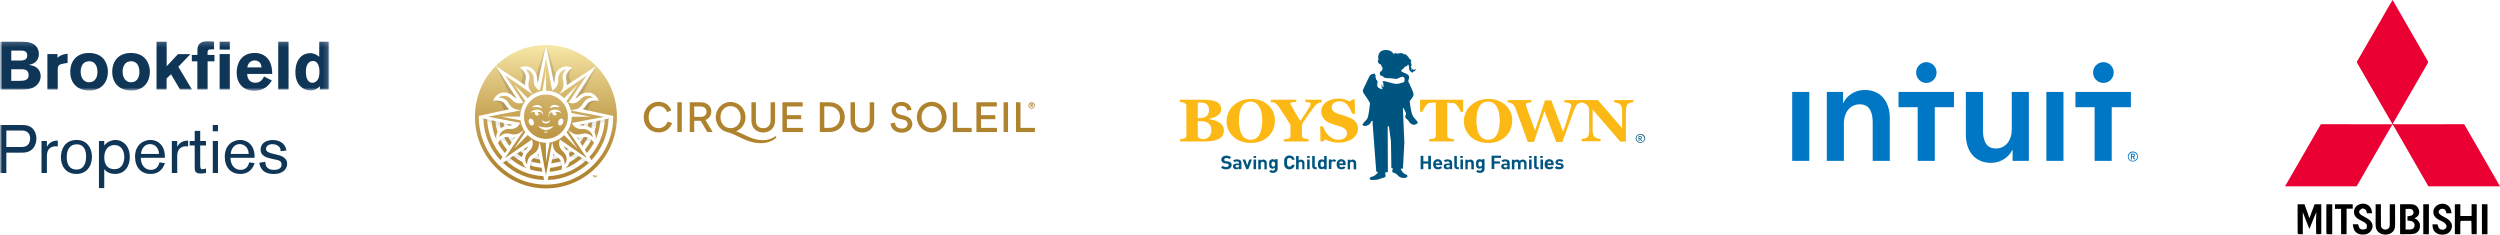
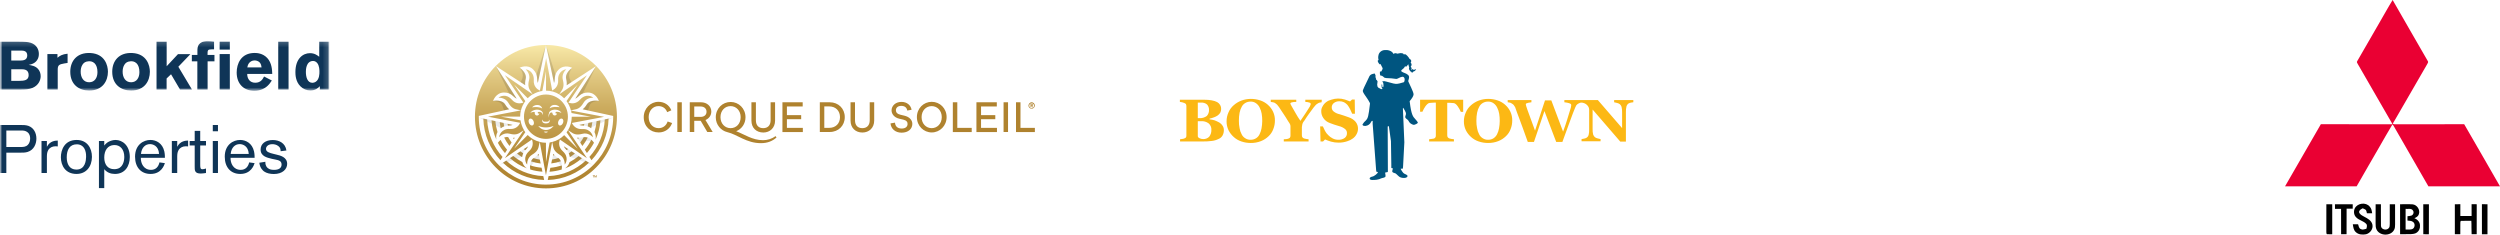
<svg xmlns="http://www.w3.org/2000/svg" width="500" height="47" viewBox="0 0 500 47" fill="none">
  <mask id="mask0_295_3445" style="mask-type:luminance" maskUnits="userSpaceOnUse" x="0" y="7" width="66" height="31">
    <path d="M65.993 7.999H0V37.996H65.993V7.999Z" fill="white" />
  </mask>
  <g mask="url(#mask0_295_3445)">
    <mask id="mask1_295_3445" style="mask-type:alpha" maskUnits="userSpaceOnUse" x="0" y="8" width="66" height="11">
      <path d="M0 8.188H65.847V18.163H0V8.188Z" fill="white" />
    </mask>
    <g mask="url(#mask1_295_3445)">
      <path fill-rule="evenodd" clip-rule="evenodd" d="M0 8.324H3.665C4.658 8.324 5.558 8.365 6.135 8.555C7.303 8.934 7.773 9.872 7.773 10.78C7.773 11.296 7.638 11.609 7.598 11.704C7.168 12.681 6.256 12.87 5.745 12.979C6.323 13.074 7.087 13.196 7.612 13.794C7.946 14.16 8.135 14.689 8.135 15.232C8.135 15.979 7.746 17.023 6.564 17.552C5.853 17.864 5.088 17.905 4 17.905H0V8.324ZM2.255 10.116V12.111H4.041C4.577 12.097 5.45 12.07 5.45 11.079C5.45 10.156 4.658 10.116 4.202 10.116H2.255ZM2.255 13.848V16.168H3.906C4.698 16.155 5.732 16.128 5.732 15.028C5.732 13.876 4.792 13.861 4.309 13.848H2.255ZM11.491 11.554C11.948 11.16 12.445 10.848 13.518 10.74V12.585L12.834 12.694C11.841 12.87 11.545 13.02 11.545 13.915V17.905H9.478V10.808H11.491V11.554ZM21.587 14.349C21.587 16.141 20.566 18.109 17.828 18.109C15.854 18.109 14.055 16.969 14.055 14.349C14.055 12.178 15.412 10.455 18.096 10.604C20.956 10.767 21.587 13.061 21.587 14.349ZM16.485 12.952C16.23 13.359 16.136 13.848 16.136 14.336C16.136 15.462 16.674 16.453 17.828 16.453C18.942 16.453 19.492 15.544 19.492 14.431C19.492 13.644 19.304 13.034 18.915 12.653C18.485 12.246 18.003 12.232 17.707 12.26C17.116 12.301 16.767 12.504 16.485 12.952ZM29.976 14.349C29.976 16.141 28.956 18.109 26.218 18.109C24.245 18.109 22.446 16.969 22.446 14.349C22.446 12.178 23.802 10.455 26.487 10.604C29.345 10.767 29.976 13.061 29.976 14.349ZM24.876 12.952C24.621 13.359 24.527 13.848 24.527 14.336C24.527 15.462 25.064 16.453 26.218 16.453C27.332 16.453 27.883 15.544 27.883 14.431C27.883 13.644 27.695 13.034 27.305 12.653C26.876 12.246 26.393 12.232 26.098 12.26C25.506 12.301 25.158 12.504 24.876 12.952ZM31.306 8.324H33.333V13.25L35.601 10.821H38.085L35.668 13.346L38.394 17.905H36.004L34.206 14.852L33.321 15.694V17.905H31.306V8.324ZM39.482 10.116C39.482 9.763 39.509 9.287 39.777 8.907C40.032 8.555 40.609 8.188 41.576 8.188C41.992 8.188 42.408 8.256 42.811 8.31V9.872H42.314C41.535 9.872 41.496 10.034 41.509 10.985H42.892V12.26H41.522V17.905H39.469V12.26H38.368V10.985H39.482V10.116ZM43.926 9.925H45.966V8.31H43.926V9.925ZM43.926 17.905H45.966V10.808H43.926V17.905ZM54.369 16.1C54.128 16.467 53.886 16.82 53.524 17.159C52.92 17.729 52.006 18.163 50.88 18.163C48.798 18.163 47.335 16.82 47.335 14.499C47.335 12.789 48.167 10.591 50.933 10.591C51.349 10.591 52.557 10.632 53.457 11.609C54.369 12.599 54.423 13.983 54.45 14.784H49.443C49.429 15.666 49.926 16.548 51.041 16.548C52.167 16.548 52.557 15.802 52.812 15.3L54.369 16.1ZM52.316 13.481C52.275 13.183 52.221 12.789 51.926 12.476C51.671 12.219 51.282 12.084 50.919 12.084C50.422 12.084 50.074 12.328 49.873 12.545C49.59 12.856 49.523 13.183 49.456 13.481H52.316ZM55.645 17.905H57.712V8.324H55.645V17.905ZM65.847 8.324V17.905H63.968V17.24C63.646 17.566 63.109 18.096 62.075 18.096C61.377 18.096 60.653 17.824 60.102 17.281C59.082 16.291 59.082 14.865 59.082 14.404C59.082 11.73 60.585 10.632 61.994 10.632C62.92 10.632 63.471 11.065 63.847 11.351V8.324H65.847ZM63.887 14.363C63.887 14.037 63.887 13.155 63.445 12.612C63.35 12.491 63.055 12.192 62.639 12.192C61.176 12.192 61.176 14.051 61.176 14.363C61.176 15.354 61.444 16.562 62.491 16.562C62.719 16.562 62.962 16.48 63.163 16.345C63.887 15.843 63.887 14.756 63.887 14.363Z" fill="#0F3557" />
    </g>
    <path fill-rule="evenodd" clip-rule="evenodd" d="M1.268 30.533V34.598H0.045V25H4.146C4.616 25 5.154 25 5.652 25.163C6.767 25.557 7.279 26.604 7.279 27.718C7.279 28.765 6.795 29.989 5.531 30.383C5.06 30.533 4.59 30.533 4.011 30.533H1.268ZM1.268 29.404H3.917C4.643 29.404 5.141 29.404 5.571 28.969C5.894 28.644 6.028 28.167 6.028 27.692C6.028 27.366 5.975 26.849 5.531 26.468C5.114 26.114 4.643 26.101 4.199 26.101H1.268V29.404ZM9.378 28.195V29.363C9.983 28.154 11.126 28.126 11.556 28.113V29.282C11.422 29.269 11.288 29.255 11.113 29.255C10.495 29.255 9.957 29.5 9.648 30.017C9.365 30.492 9.378 31.049 9.378 31.634V34.598H8.302V28.195H9.378ZM15.296 34.788C13.103 34.788 12.176 33.129 12.176 31.444C12.176 30.017 12.875 27.991 15.336 27.991C17.434 27.991 18.401 29.635 18.388 31.389C18.375 33.333 17.232 34.788 15.296 34.788ZM17.151 30.492C16.91 29.228 16.088 28.861 15.363 28.861C13.924 28.861 13.346 29.989 13.346 31.457C13.346 32.803 13.897 33.917 15.282 33.917C17.071 33.917 17.205 32.042 17.219 31.389C17.232 30.981 17.192 30.683 17.151 30.492ZM19.788 28.195H20.851V29.105C21.066 28.861 21.187 28.698 21.442 28.521C21.846 28.235 22.491 27.991 23.11 27.991C24.481 27.991 25.96 29.091 25.96 31.403C25.96 33.225 24.992 34.788 22.988 34.788C22.141 34.788 21.388 34.502 20.851 33.836V37.628H19.788V28.195ZM20.851 31.498C20.851 32.885 21.536 33.836 22.827 33.836C23.203 33.836 23.607 33.768 23.944 33.551C24.293 33.319 24.858 32.681 24.858 31.389C24.858 29.867 24.024 28.956 22.801 29.01C21.576 29.05 20.851 30.043 20.851 31.498ZM32.981 32.627C32.833 33.061 32.269 34.788 30.117 34.788C28.234 34.788 27.011 33.497 27.011 31.335C27.011 28.915 28.732 27.991 30.076 27.991C31.247 27.991 32.483 28.644 32.86 30.261C32.981 30.805 32.981 31.294 32.981 31.566H28.167C28.141 32.64 28.705 33.972 30.212 33.972C31.166 33.972 31.703 33.333 31.892 32.477L32.981 32.627ZM31.812 30.791C31.717 29.105 30.521 28.82 29.996 28.82C29.081 28.82 28.315 29.5 28.194 30.791H31.812ZM35.443 28.195V29.363C36.048 28.154 37.191 28.126 37.622 28.113V29.282C37.487 29.269 37.353 29.255 37.178 29.255C36.559 29.255 36.022 29.5 35.713 30.017C35.429 30.492 35.443 31.049 35.443 31.634V34.598H34.367V28.195H35.443ZM40.043 28.195H41.199V29.091H40.043V32.762C40.043 33.524 40.043 33.85 40.5 33.85C40.702 33.85 40.984 33.768 41.199 33.7V34.598C41.01 34.624 40.567 34.706 40.164 34.706C38.927 34.706 38.927 34.095 38.94 33.252V29.091H37.932V28.195H38.94V26.169H40.043V28.195ZM42.558 26.25H43.594V24.999H42.558V26.25ZM42.558 34.598H43.594V28.195H42.558V34.598ZM50.923 32.627C50.775 33.061 50.21 34.788 48.059 34.788C46.176 34.788 44.952 33.497 44.952 31.335C44.952 28.915 46.673 27.991 48.018 27.991C49.188 27.991 50.425 28.644 50.801 30.261C50.923 30.805 50.923 31.294 50.923 31.566H46.109C46.082 32.64 46.647 33.972 48.153 33.972C49.108 33.972 49.645 33.333 49.833 32.477L50.923 32.627ZM49.753 30.791C49.658 29.105 48.462 28.82 47.938 28.82C47.023 28.82 46.257 29.5 46.135 30.791H49.753ZM54.394 31.769C53.372 31.526 52.121 31.24 52.121 29.908C52.121 28.738 53.102 28.004 54.568 28.004C55.778 28.004 57.07 28.589 57.285 30.098L56.128 30.248C56.115 29.853 56.087 29.541 55.671 29.214C55.254 28.888 54.77 28.834 54.447 28.834C53.614 28.834 53.196 29.337 53.196 29.771C53.196 30.383 53.882 30.574 54.716 30.778L55.321 30.927C56.075 31.103 57.432 31.43 57.432 32.776C57.432 33.823 56.518 34.802 54.77 34.802C54.057 34.802 53.317 34.652 52.806 34.285C52.605 34.136 51.987 33.618 51.865 32.545L53.076 32.354C53.062 32.64 53.062 33.184 53.547 33.605C53.922 33.931 54.394 33.972 54.824 33.972C55.764 33.972 56.316 33.605 56.316 32.912C56.316 32.178 55.764 32.042 54.998 31.892L54.394 31.769Z" fill="#0F3557" />
  </g>
  <path d="M106.049 33.895C106.83 34.138 107.649 34.289 108.483 34.335L108.317 33.546C107.521 33.47 106.748 33.319 106.012 33.061C105.989 33.349 106.004 33.637 106.049 33.895ZM110.067 33.561L109.902 34.35C110.736 34.289 111.561 34.138 112.334 33.91C112.379 33.652 112.394 33.364 112.364 33.099C111.636 33.319 110.863 33.485 110.067 33.561ZM100.591 32.553C102.76 34.623 105.644 35.904 108.828 35.995L108.663 35.222C105.809 35.101 103.203 33.94 101.236 32.113L100.591 32.553ZM109.714 35.222L109.549 35.995C112.732 35.904 115.616 34.608 117.787 32.553L117.141 32.128C115.166 33.956 112.567 35.101 109.714 35.222ZM106.2 32.264C106.815 32.477 107.454 32.628 108.13 32.704L107.964 31.916C107.529 31.855 107.131 31.764 106.725 31.628C106.485 31.764 106.32 31.991 106.2 32.264ZM110.413 31.9L110.248 32.689C110.923 32.613 111.561 32.462 112.177 32.249C112.057 31.976 111.891 31.764 111.666 31.612C111.269 31.749 110.848 31.84 110.413 31.9ZM101.995 31.628C102.978 32.499 104.119 33.197 105.373 33.667C105.013 33.41 104.622 33.015 104.465 32.416C103.819 32.067 103.211 31.658 102.655 31.195L101.995 31.628ZM113.912 32.431C113.746 33.038 113.341 33.425 113.003 33.682C114.257 33.212 115.399 32.507 116.382 31.642L115.721 31.218C115.166 31.673 114.557 32.082 113.912 32.431ZM107.484 31.036C107.589 31.066 107.694 31.081 107.799 31.097L107.724 30.763C107.649 30.846 107.574 30.937 107.484 31.036ZM110.593 31.097C110.698 31.081 110.803 31.051 110.893 31.036C110.788 30.945 110.713 30.839 110.653 30.763L110.593 31.097ZM103.406 30.71C103.721 30.968 104.067 31.21 104.42 31.423C104.465 31.119 104.54 30.877 104.645 30.664C104.45 30.543 104.254 30.407 104.074 30.27L103.406 30.71ZM113.746 30.664C113.851 30.877 113.927 31.119 113.972 31.423C114.332 31.21 114.663 30.968 114.985 30.71L114.31 30.27C114.122 30.422 113.942 30.543 113.746 30.664ZM104.75 29.83C104.855 29.906 104.96 29.967 105.066 30.043C105.291 29.785 105.501 29.557 105.621 29.269L104.75 29.83ZM113.311 30.027C113.416 29.967 113.521 29.891 113.626 29.815L112.762 29.254C112.883 29.542 113.093 29.77 113.311 30.027ZM109.925 28.503L109.189 32.416V28.549C108.753 28.549 108.355 28.488 107.949 28.397L109.189 35.055L110.428 28.397C110.263 28.442 110.082 28.473 109.925 28.503ZM99.577 28.564C99.967 29.307 100.44 29.982 100.996 30.619L101.417 29.951C100.906 29.345 100.478 28.685 100.117 27.972C99.922 28.139 99.727 28.351 99.577 28.564ZM116.961 29.936L117.381 30.604C117.922 29.982 118.395 29.292 118.801 28.549C118.65 28.336 118.47 28.124 118.26 27.942C117.907 28.67 117.471 29.33 116.961 29.936ZM102.595 27.57C102.655 27.661 102.715 27.752 102.775 27.828L102.955 27.54C102.85 27.555 102.73 27.57 102.595 27.57ZM115.601 27.821C115.661 27.73 115.721 27.639 115.782 27.563C115.646 27.563 115.526 27.548 115.421 27.532L115.601 27.821ZM100.831 27.51C101.131 28.116 101.492 28.67 101.89 29.186L102.324 28.503C102.07 28.154 101.83 27.79 101.634 27.419C101.544 27.404 101.469 27.388 101.379 27.388C101.206 27.404 101.011 27.449 100.831 27.51ZM116.735 27.434C116.525 27.813 116.3 28.192 116.044 28.518L116.48 29.201C116.886 28.685 117.246 28.116 117.539 27.525C117.359 27.449 117.163 27.419 116.983 27.419C116.901 27.404 116.825 27.419 116.735 27.434ZM113.311 26.463L115.541 29.754L112.838 27.024C112.177 27.692 111.358 28.169 110.428 28.397L110.488 28.64C110.518 28.761 110.533 28.882 110.563 28.988C110.683 29.656 110.803 30.27 111.951 30.953C112.905 31.514 112.965 32.613 112.935 32.916C113.085 32.75 113.296 32.386 113.326 31.908C113.356 31.483 113.236 30.854 112.56 30.247C111.651 29.436 111.779 28.48 111.944 27.98L111.974 27.904L117.389 31.635L113.604 26.031C113.506 26.175 113.416 26.327 113.311 26.463ZM100.981 31.628L106.395 27.896L106.425 27.972C106.59 28.473 106.725 29.421 105.809 30.24C105.133 30.846 105.013 31.476 105.043 31.9C105.073 32.386 105.283 32.757 105.434 32.909C105.404 32.606 105.479 31.506 106.417 30.945C107.566 30.262 107.687 29.648 107.807 28.981C107.822 28.875 107.852 28.753 107.882 28.632L107.942 28.374C107.018 28.147 106.192 27.661 105.531 27.002L102.828 29.732L105.058 26.441C104.953 26.304 104.863 26.152 104.773 26.001L100.981 31.628ZM101.582 25.136C101.927 25.106 102.242 25.106 102.52 24.985L101.507 24.757C101.537 24.893 101.552 25.015 101.582 25.136ZM115.857 24.985C116.142 25.106 116.457 25.106 116.795 25.136C116.825 25.015 116.855 24.893 116.87 24.772L115.857 24.985ZM117.667 24.59C117.637 24.818 117.591 25.045 117.546 25.273C117.772 25.348 117.997 25.47 118.237 25.652C118.342 25.242 118.418 24.84 118.463 24.431L117.667 24.59ZM100.147 25.652C100.388 25.47 100.613 25.348 100.838 25.273C100.793 25.045 100.748 24.818 100.718 24.59L99.937 24.423C99.982 24.833 100.057 25.257 100.147 25.652ZM99.276 27.927C99.201 27.502 99.201 26.933 99.502 26.402C99.291 25.705 99.141 24.985 99.081 24.226L98.3 24.059C98.398 25.439 98.721 26.736 99.276 27.927ZM119.311 24.234C119.251 24.992 119.101 25.712 118.891 26.41C119.191 26.956 119.191 27.51 119.116 27.934C119.657 26.744 119.995 25.447 120.085 24.067L119.311 24.234ZM100.087 32.037L100.508 31.385C98.698 29.375 97.549 26.767 97.429 23.885L96.663 23.718C96.753 26.933 98.037 29.845 100.087 32.037ZM120.955 23.885C120.835 26.767 119.687 29.398 117.877 31.385L118.297 32.037C120.348 29.845 121.631 26.933 121.721 23.718L120.955 23.885ZM114.302 22.603L118.177 23.347H114.347C114.347 24.325 114.077 25.25 113.611 26.031L113.821 26.167C113.927 26.228 114.017 26.304 114.122 26.365C114.678 26.744 115.181 27.108 116.487 26.759C117.546 26.471 118.373 27.214 118.568 27.441C118.568 27.214 118.448 26.805 118.132 26.448C117.847 26.13 117.329 25.75 116.427 25.811C115.218 25.887 114.647 25.113 114.407 24.666L114.377 24.59L120.82 23.369L114.227 22.118C114.242 22.255 114.272 22.437 114.302 22.603ZM97.587 23.339L104.029 24.56L103.999 24.636C103.774 25.106 103.196 25.872 101.98 25.796C101.086 25.735 100.561 26.114 100.275 26.433C99.96 26.797 99.84 27.221 99.84 27.426C100.035 27.184 100.853 26.463 101.92 26.744C103.203 27.093 103.729 26.729 104.285 26.349C104.375 26.289 104.48 26.213 104.585 26.152L104.795 26.016C104.45 25.424 104.209 24.78 104.104 24.067L100.2 23.324H104.029C104.029 22.884 104.089 22.482 104.179 22.073L97.587 23.339ZM108.888 26.448C108.813 26.402 108.768 26.357 108.768 26.357C108.768 26.357 108.828 26.342 108.903 26.327C108.978 26.311 109.083 26.311 109.189 26.311C109.279 26.311 109.384 26.327 109.459 26.327C109.534 26.342 109.594 26.357 109.594 26.357C109.594 26.357 109.549 26.402 109.474 26.448C109.399 26.494 109.309 26.524 109.174 26.524C109.053 26.524 108.963 26.494 108.888 26.448ZM110.593 25.227L110.728 25.182L110.638 25.288C110.278 25.743 109.759 26.001 109.189 26.001C108.618 26.001 108.1 25.743 107.739 25.288L107.649 25.182L107.784 25.227C108.235 25.394 108.708 25.485 109.189 25.485C109.669 25.485 110.142 25.394 110.593 25.227ZM109.789 24.097C109.789 24.006 109.774 23.915 109.774 23.915C109.774 23.915 109.91 23.991 109.925 24.188C109.955 24.401 109.759 24.689 109.189 24.689C108.618 24.689 108.438 24.401 108.453 24.188C108.468 23.991 108.603 23.915 108.603 23.915C108.603 23.915 108.588 24.006 108.588 24.097C108.588 24.279 108.738 24.34 109.189 24.34C109.639 24.34 109.789 24.279 109.789 24.097ZM105.794 24.59C105.644 24.211 105.719 23.832 105.974 23.733C106.23 23.635 106.545 23.839 106.71 24.219C106.86 24.598 106.785 24.977 106.53 25.076C106.485 25.091 106.44 25.106 106.395 25.106C106.17 25.106 105.914 24.893 105.794 24.59ZM111.861 25.076C111.606 24.969 111.531 24.59 111.681 24.219C111.831 23.839 112.162 23.627 112.417 23.733C112.672 23.839 112.747 24.219 112.597 24.59C112.477 24.893 112.222 25.106 111.996 25.106C111.936 25.106 111.891 25.091 111.861 25.076ZM107.228 21.936C107.949 21.875 108.558 22.224 108.603 22.74C108.618 22.831 108.603 22.937 108.573 23.028C108.573 23.028 108.573 22.937 108.543 22.861C108.528 22.831 108.528 22.816 108.513 22.785C108.438 22.603 108.272 22.452 108.047 22.391C107.717 22.315 107.596 22.437 107.596 22.437C107.566 22.467 107.536 22.512 107.536 22.558C107.536 22.649 107.612 22.725 107.702 22.725C107.777 22.725 107.837 22.679 107.852 22.619C107.852 22.649 107.852 22.664 107.852 22.664C107.852 22.907 107.657 23.104 107.401 23.104C107.161 23.104 106.951 22.907 106.951 22.649C106.951 22.588 106.966 22.543 106.966 22.512C106.981 22.391 106.8 22.361 106.62 22.391C106.545 22.406 106.44 22.421 106.26 22.482C106.155 22.512 106.049 22.588 106.049 22.588C106.245 22.255 106.695 21.982 107.228 21.936ZM109.774 22.854C109.774 22.808 109.774 22.778 109.774 22.717C109.789 22.232 110.435 21.875 111.149 21.928C111.689 21.974 112.132 22.247 112.297 22.596C112.297 22.596 112.237 22.565 112.132 22.52C111.906 22.414 111.696 22.368 111.456 22.353C111.216 22.338 111.141 22.429 111.141 22.429C111.111 22.459 111.081 22.505 111.081 22.55C111.081 22.641 111.156 22.717 111.246 22.717C111.321 22.717 111.381 22.672 111.396 22.611C111.396 22.626 111.396 22.626 111.396 22.641C111.396 22.884 111.201 23.096 110.946 23.096C110.721 23.096 110.525 22.914 110.495 22.687C110.495 22.687 110.495 22.656 110.48 22.626C110.465 22.505 110.375 22.474 110.24 22.49C110.135 22.505 110.045 22.55 109.94 22.702C109.819 22.884 109.714 23.529 109.714 23.529V22.846H109.774V22.854ZM109.955 21.587C109.955 21.587 110.135 21.011 110.848 20.98C111.568 20.95 111.861 21.36 111.861 21.375L111.921 21.451L111.831 21.436C111.831 21.436 111.426 21.36 110.908 21.39C110.263 21.436 110.015 21.617 110.015 21.617L109.925 21.678L109.955 21.587ZM106.5 21.39C106.515 21.375 106.8 20.996 107.454 20.996C107.469 20.996 107.499 20.996 107.514 20.996C108.235 21.026 108.408 21.587 108.408 21.602L108.438 21.709L108.348 21.648C108.348 21.648 108.092 21.481 107.454 21.42C106.943 21.375 106.53 21.466 106.53 21.466L106.44 21.481L106.5 21.39ZM104.795 23.339C104.795 25.781 106.77 27.775 109.189 27.775C111.606 27.775 113.581 25.781 113.581 23.339C113.581 20.897 111.606 18.903 109.189 18.903C106.77 18.903 104.795 20.897 104.795 23.339ZM104.675 20.518L104.6 20.548C104.104 20.715 103.166 20.852 102.354 19.926C101.755 19.244 101.131 19.123 100.711 19.153C100.23 19.183 99.862 19.396 99.712 19.547C100.012 19.517 101.101 19.593 101.657 20.541C102.332 21.701 102.94 21.822 103.601 21.944C103.721 21.959 103.826 21.989 103.947 22.019L104.187 22.08C104.352 21.398 104.668 20.768 105.066 20.222L102.835 16.916L105.539 19.646C105.839 19.343 106.17 19.085 106.523 18.857L100.974 15.035L104.675 20.518ZM111.846 18.872C112.207 19.1 112.537 19.358 112.83 19.661L115.534 16.931L113.303 20.222C113.709 20.768 114.009 21.398 114.182 22.08L114.422 22.019C114.542 21.989 114.663 21.974 114.768 21.944C115.429 21.822 116.037 21.701 116.713 20.541C117.269 19.578 118.357 19.517 118.658 19.547C118.493 19.396 118.132 19.183 117.659 19.153C117.238 19.123 116.615 19.244 116.014 19.926C115.211 20.844 114.264 20.715 113.769 20.548L113.694 20.518L117.389 15.05L111.846 18.872ZM107.98 18.114L107.904 18.084C107.439 17.856 106.68 17.272 106.755 16.044C106.815 15.142 106.44 14.611 106.125 14.322C105.764 14.004 105.343 13.883 105.141 13.883C105.381 14.08 106.094 14.906 105.817 15.983C105.471 17.28 105.832 17.811 106.207 18.372C106.267 18.463 106.342 18.569 106.402 18.675L106.538 18.887C107.123 18.539 107.762 18.296 108.468 18.19L109.204 14.262V18.129C110.172 18.129 111.089 18.402 111.846 18.872L111.981 18.66C112.041 18.554 112.117 18.463 112.177 18.357C112.552 17.796 112.913 17.288 112.567 15.968C112.282 14.899 113.018 14.065 113.243 13.867C113.018 13.867 112.612 13.989 112.259 14.307C111.944 14.595 111.568 15.119 111.628 16.029C111.704 17.25 110.938 17.826 110.495 18.069L110.435 18.099L109.226 11.608L107.98 18.114ZM109.189 9.014L110.803 16.605C111.104 15.892 110.668 14.975 111.711 13.936C112.89 12.745 114.445 13.572 114.445 13.572C113.709 14.042 113.025 14.96 113.221 15.748C113.371 16.355 113.371 16.772 113.326 17.06L119.214 13.223L115.046 19.744C115.751 19.456 116.089 18.508 117.569 18.508C119.244 18.508 119.769 20.2 119.769 20.2C118.921 20.017 117.794 20.169 117.374 20.867C117.058 21.398 116.758 21.693 116.54 21.86L122.637 23.187C122.637 23.233 122.637 23.294 122.637 23.339C122.637 23.339 122.637 23.339 122.637 23.354C122.637 23.399 122.637 23.445 122.637 23.491C122.637 23.506 122.637 23.506 122.637 23.521C122.592 27.161 121.143 30.452 118.808 32.848C116.375 35.366 112.965 36.92 109.196 36.92C109.136 36.92 109.076 36.92 109.016 36.92C105.426 36.875 102.182 35.411 99.794 33.053C97.331 30.611 95.769 27.214 95.762 23.453C95.762 23.422 95.762 23.377 95.762 23.347C95.762 23.347 95.762 23.347 95.762 23.331C95.762 23.286 95.762 23.225 95.762 23.18L101.845 21.853C101.619 21.686 101.319 21.383 101.011 20.859C100.591 20.162 99.472 20.017 98.615 20.192C98.615 20.192 99.141 18.501 100.816 18.501C102.294 18.501 102.625 19.449 103.338 19.737L99.156 13.2L105.043 17.037C104.998 16.749 104.998 16.34 105.148 15.725C105.343 14.937 104.653 14.019 103.924 13.549C103.924 13.549 105.479 12.722 106.658 13.913C107.702 14.967 107.274 15.877 107.566 16.582L109.189 9.014ZM94.988 23.339C94.988 31.263 101.342 37.679 109.189 37.679C117.036 37.679 123.388 31.263 123.388 23.339C123.388 15.414 117.036 8.999 109.189 8.999C101.342 8.999 94.988 15.414 94.988 23.339Z" fill="url(#paint0_linear_295_3445)" />
  <path opacity="0.15" d="M110.817 16.591C111.013 16.12 110.893 15.567 111.088 14.945L109.203 8.999L109.293 9.469L110.817 16.591Z" fill="#231F20" />
  <path opacity="0.15" d="M113.237 15.732C113.387 16.339 113.387 16.756 113.342 17.044L114.281 16.422C114.116 16.149 113.936 15.846 113.861 15.428C113.665 14.42 114.461 13.555 114.461 13.555C113.733 14.025 113.049 14.928 113.237 15.732Z" fill="#231F20" />
  <path opacity="0.15" d="M116.035 18.98C116.05 18.965 116.065 18.95 116.08 18.934C116.125 18.904 116.17 18.874 116.215 18.843C116.32 18.768 116.44 18.707 116.576 18.662L119.234 13.178L115.066 19.716C115.404 19.579 115.674 19.268 116.035 18.98Z" fill="#231F20" />
  <path opacity="0.15" d="M117.38 20.852C117.065 21.383 116.764 21.679 116.547 21.846L117.545 22.058H117.575C117.771 21.664 117.816 21.217 118.056 20.837C118.432 20.231 119.776 20.17 119.776 20.17C118.92 19.988 117.801 20.14 117.38 20.852Z" fill="#231F20" />
-   <path opacity="0.15" d="M115.873 24.971C116.489 25.229 117.232 24.94 118.103 25.547C118.103 25.547 118.193 25.623 118.208 25.623L122.647 23.492L115.873 24.971Z" fill="#77787B" />
+   <path opacity="0.15" d="M115.873 24.971C116.489 25.229 117.232 24.94 118.103 25.547L122.647 23.492L115.873 24.971Z" fill="#77787B" />
  <path opacity="0.15" d="M117.126 28.2C118.17 28.018 118.726 28.457 118.801 28.533C118.651 28.351 118.501 28.169 118.351 28.018C117.87 27.578 117.277 27.274 116.721 27.411C116.12 27.563 115.707 27.563 115.422 27.517L116.022 28.45C116.435 28.442 116.781 28.26 117.126 28.2Z" fill="#77787B" />
  <path opacity="0.15" d="M113.808 29.919L112.779 29.237C113.034 29.874 113.808 30.215 113.973 31.338V31.353L118.562 33.014L113.808 29.919Z" fill="#77787B" />
  <path opacity="0.15" d="M111.651 31.596C111.125 31.278 110.832 30.974 110.667 30.754L110.426 31.854C110.637 32.051 111.042 32.097 111.335 32.294C112.289 32.961 112.319 33.849 112.319 33.879C112.477 33.03 112.311 31.991 111.651 31.596Z" fill="#77787B" />
  <path opacity="0.15" d="M107.574 16.591C107.379 16.12 107.499 15.567 107.303 14.945L109.188 8.999L109.098 9.469L107.574 16.591Z" fill="#231F20" />
  <path opacity="0.15" d="M105.154 15.732C105.004 16.339 105.004 16.756 105.049 17.044L104.111 16.422C104.276 16.149 104.456 15.846 104.531 15.428C104.726 14.42 103.93 13.555 103.93 13.555C104.659 14.025 105.342 14.928 105.154 15.732Z" fill="#231F20" />
  <path opacity="0.15" d="M102.355 18.979C102.34 18.963 102.325 18.963 102.31 18.948C102.265 18.918 102.235 18.887 102.175 18.857C102.07 18.781 101.95 18.721 101.815 18.675L99.156 13.192L103.339 19.714C102.986 19.578 102.716 19.267 102.355 18.979Z" fill="#231F20" />
  <path opacity="0.15" d="M101.011 20.852C101.326 21.383 101.627 21.679 101.844 21.846L100.845 22.058H100.815C100.62 21.664 100.575 21.217 100.335 20.837C99.959 20.231 98.615 20.17 98.615 20.17C99.471 19.988 100.59 20.14 101.011 20.852Z" fill="#231F20" />
  <path opacity="0.15" d="M102.522 24.971C101.906 25.229 101.163 24.94 100.291 25.547L100.201 25.623L95.748 23.492L102.522 24.971Z" fill="#77787B" />
-   <path opacity="0.15" d="M101.266 28.2C100.222 28.018 99.667 28.457 99.592 28.533C99.742 28.351 99.892 28.169 100.042 28.018C100.523 27.578 101.116 27.274 101.672 27.411C102.273 27.563 102.686 27.563 102.971 27.517L102.37 28.45C101.95 28.442 101.612 28.26 101.266 28.2Z" fill="#77787B" />
  <path opacity="0.15" d="M104.586 29.919L105.615 29.237C105.359 29.874 104.586 30.215 104.42 31.338V31.353L99.832 33.014L104.586 29.919Z" fill="#77787B" />
  <path opacity="0.15" d="M106.739 31.596C107.265 31.278 107.558 30.974 107.723 30.754L107.963 31.854C107.753 32.051 107.347 32.097 107.055 32.294C106.101 32.961 106.071 33.849 106.071 33.879C105.913 33.03 106.078 31.991 106.739 31.596Z" fill="#77787B" />
  <g opacity="0.15">
    <path opacity="0.15" d="M109.189 24.666C108.783 24.666 108.573 24.514 108.498 24.362C108.558 24.56 108.723 24.817 109.189 24.817C109.654 24.817 109.835 24.544 109.895 24.347C109.895 24.347 109.895 24.362 109.88 24.362C109.805 24.529 109.594 24.666 109.189 24.666Z" fill="#77787B" />
    <path opacity="0.15" d="M109.489 26.434C109.414 26.479 109.324 26.51 109.189 26.51C109.054 26.51 108.964 26.479 108.888 26.434C108.813 26.388 108.768 26.343 108.768 26.343C108.768 26.343 108.813 26.661 109.189 26.661C109.564 26.661 109.594 26.343 109.609 26.343C109.609 26.343 109.564 26.388 109.489 26.434Z" fill="#77787B" />
  </g>
  <path d="M118.547 35.055H118.877V35.13H118.757V35.479H118.667V35.13H118.547V35.055ZM119.328 35.055V35.479H119.237V35.313C119.237 35.282 119.237 35.252 119.237 35.221L119.147 35.479H119.072L118.982 35.221C118.982 35.252 118.982 35.282 118.982 35.313V35.479H118.892V35.055H118.982L119.102 35.388L119.222 35.055H119.328Z" fill="#AF822E" />
  <path d="M128.748 23.426C128.748 21.695 130.098 20.363 131.69 20.363C132.828 20.363 133.813 20.945 134.268 22.063L133.435 22.43C133.131 21.619 132.479 21.221 131.69 21.221C130.583 21.221 129.734 22.155 129.734 23.426C129.734 24.759 130.598 25.631 131.721 25.631C132.555 25.631 133.253 25.141 133.526 24.299L134.42 24.605C134.025 25.754 132.98 26.489 131.751 26.489C130.067 26.489 128.748 25.295 128.748 23.426ZM135.466 20.455H136.361V26.397H135.466V20.455ZM137.954 20.455H140.199C141.397 20.455 142.262 21.236 142.262 22.308C142.262 23.089 141.807 23.702 141.094 24.008L142.535 26.397H141.458L140.138 24.161H138.849V26.397H137.954V20.455ZM138.849 21.297V23.38H140.108C140.881 23.38 141.306 22.951 141.306 22.354C141.306 21.741 140.881 21.297 140.108 21.297H138.849ZM152.18 28.633C149.268 28.633 147.494 26.903 145.461 26.428C144.172 26.122 143.155 24.942 143.155 23.457C143.155 21.695 144.505 20.393 146.128 20.393C147.751 20.393 149.101 21.695 149.101 23.457C149.101 24.759 148.328 25.815 147.236 26.244C148.919 26.887 150.482 28.036 152.604 28.036C153.499 28.036 154.318 27.791 155.122 27.224L155.304 27.5C154.515 28.204 153.53 28.633 152.18 28.633ZM148.131 23.426C148.131 22.124 147.236 21.221 146.113 21.221C144.976 21.221 144.096 22.124 144.096 23.426C144.096 24.728 144.991 25.631 146.113 25.631C147.281 25.631 148.131 24.728 148.131 23.426ZM150.285 24.115V20.455H151.179V24.054C151.179 25.08 151.726 25.631 152.65 25.631C153.545 25.631 154.121 25.08 154.121 24.054V20.455H155.016V24.115C155.016 25.57 154 26.505 152.65 26.505C151.27 26.489 150.285 25.601 150.285 24.115ZM156.487 20.455H160.537V21.297H157.382V23.028H160.234V23.84H157.382V25.57H160.568V26.413H156.487V20.455ZM163.964 20.455H165.951C167.665 20.455 168.955 21.695 168.955 23.426C168.955 25.126 167.696 26.397 165.951 26.397H163.964V20.455ZM164.859 21.297V25.57H165.845C167.134 25.57 167.999 24.697 167.999 23.426C167.999 22.155 167.134 21.282 165.845 21.282H164.859V21.297ZM170.107 24.115V20.455H171.001V24.054C171.001 25.08 171.547 25.631 172.473 25.631C173.368 25.631 173.944 25.08 173.944 24.054V20.455H174.839V24.115C174.839 25.57 173.823 26.505 172.473 26.505C171.123 26.505 170.107 25.601 170.107 24.115ZM180.678 23.931L179.874 23.748C178.798 23.503 178.312 22.752 178.312 22.078C178.312 21.175 179.086 20.378 180.298 20.378C181.406 20.378 182.164 21.052 182.316 21.956L181.451 22.109C181.36 21.527 180.966 21.175 180.253 21.175C179.51 21.175 179.177 21.604 179.177 22.048C179.177 22.446 179.42 22.798 180.101 22.951L180.875 23.135C181.921 23.38 182.467 24.039 182.467 24.774C182.467 25.769 181.664 26.535 180.314 26.535C179.025 26.535 178.191 25.723 178.1 24.682L178.995 24.529C179.056 25.249 179.48 25.708 180.344 25.708C181.118 25.708 181.512 25.31 181.512 24.804C181.542 24.422 181.3 24.085 180.678 23.931ZM183.378 23.426C183.378 21.665 184.728 20.363 186.351 20.363C187.974 20.363 189.323 21.665 189.323 23.426C189.323 25.157 187.974 26.489 186.351 26.489C184.728 26.489 183.378 25.187 183.378 23.426ZM188.353 23.426C188.353 22.124 187.458 21.221 186.335 21.221C185.198 21.221 184.318 22.124 184.318 23.426C184.318 24.728 185.213 25.631 186.335 25.631C187.458 25.631 188.353 24.728 188.353 23.426ZM190.566 20.455H191.461V25.57H194.343V26.413H190.566V20.455ZM195.314 20.455H199.363V21.297H196.209V23.028H199.06V23.84H196.209V25.57H199.393V26.413H195.284V20.47H195.314V20.455ZM200.713 20.455H201.608V26.397H200.713V20.455ZM203.2 20.455H204.095V25.57H206.976V26.413H203.2V20.455ZM206.325 20.455C206.659 20.455 206.961 20.73 206.961 21.098C206.961 21.435 206.689 21.741 206.325 21.741C205.991 21.741 205.688 21.466 205.688 21.098C205.718 20.761 205.991 20.455 206.325 20.455ZM206.325 21.634C206.598 21.634 206.81 21.42 206.81 21.144C206.81 20.868 206.598 20.654 206.325 20.654C206.052 20.654 205.84 20.868 205.84 21.144C205.84 21.389 206.052 21.634 206.325 21.634ZM206.325 21.205H206.264V21.45H206.113V20.776H206.355C206.477 20.776 206.598 20.868 206.598 20.991C206.598 21.083 206.537 21.175 206.446 21.205L206.598 21.481H206.446L206.325 21.205ZM206.355 21.067C206.416 21.067 206.477 21.037 206.477 20.975C206.477 20.914 206.446 20.884 206.355 20.884H206.264V21.067H206.355Z" fill="#AF822E" />
  <mask id="mask2_295_3445" style="mask-type:luminance" maskUnits="userSpaceOnUse" x="358" y="11" width="71" height="22">
    <path d="M428.008 11.998H358.016V32.996H428.008V11.998Z" fill="white" />
  </mask>
  <g mask="url(#mask2_295_3445)">
-     <path fill-rule="evenodd" clip-rule="evenodd" d="M426.573 32.167C426.347 32.166 426.131 32.076 425.972 31.915C425.812 31.755 425.722 31.537 425.721 31.31C425.731 31.09 425.825 30.881 425.984 30.729C426.142 30.576 426.353 30.491 426.573 30.491C426.792 30.491 427.003 30.576 427.161 30.729C427.32 30.881 427.414 31.09 427.424 31.31C427.424 31.78 427.043 32.167 426.573 32.167ZM426.573 30.297C426.015 30.297 425.562 30.748 425.562 31.31C425.562 31.874 426.015 32.314 426.573 32.314C427.132 32.314 427.584 31.873 427.584 31.31C427.584 30.748 427.131 30.297 426.573 30.297ZM426.382 31.234V30.909H426.568C426.675 30.909 426.795 30.942 426.795 31.065C426.795 31.204 426.662 31.234 426.546 31.234H426.382ZM426.998 31.069C426.998 30.825 426.791 30.734 426.578 30.734H426.179V31.876H426.382V31.399H426.529L426.795 31.877H427.043L426.736 31.377C426.897 31.342 426.998 31.235 426.998 31.07V31.069ZM420.635 16.588C420.91 16.593 421.183 16.544 421.438 16.442C421.694 16.34 421.927 16.188 422.122 15.994C422.318 15.8 422.474 15.569 422.581 15.314C422.688 15.059 422.742 14.785 422.742 14.508C422.743 14.231 422.688 13.957 422.581 13.702C422.475 13.447 422.319 13.215 422.123 13.021C421.926 12.828 421.695 12.675 421.439 12.573C421.184 12.471 420.91 12.421 420.636 12.427C420.095 12.438 419.579 12.662 419.201 13.051C418.822 13.44 418.61 13.963 418.61 14.507C418.61 15.052 418.822 15.575 419.201 15.964C419.579 16.353 420.095 16.577 420.636 16.588H420.635ZM415.09 18.385V21.437H418.924V32.168H422.344V21.437H426.178V18.385H415.09ZM385.247 16.588C385.519 16.588 385.787 16.534 386.038 16.43C386.289 16.325 386.517 16.172 386.709 15.979C386.901 15.786 387.053 15.556 387.157 15.304C387.261 15.051 387.314 14.781 387.314 14.507C387.314 14.234 387.261 13.963 387.157 13.711C387.053 13.459 386.901 13.229 386.709 13.036C386.517 12.843 386.289 12.689 386.038 12.585C385.787 12.48 385.519 12.427 385.247 12.427C384.707 12.438 384.192 12.662 383.813 13.051C383.435 13.44 383.223 13.963 383.223 14.507C383.223 15.052 383.435 15.575 383.813 15.964C384.192 16.353 384.707 16.577 385.247 16.588ZM379.703 21.436H383.537V32.168H386.956V21.437H390.792V18.385H379.704V21.437L379.703 21.436ZM409.272 32.168H412.694V18.393H409.273V32.168H409.272ZM402.352 25.97C402.352 27.807 401.324 29.7 399.159 29.7C396.964 29.7 396.593 27.663 396.593 26.027V18.393H393.173V27.003C393.173 29.816 394.654 32.571 398.219 32.571C400.242 32.571 401.867 31.336 402.465 29.958H402.522V32.168H405.771V18.393H402.352V25.97ZM372.916 17.991C370.892 17.991 369.268 19.226 368.669 20.603H368.612V18.393H365.364V32.168H368.783V24.592C368.783 22.755 369.81 20.861 371.976 20.861C374.17 20.861 374.541 22.898 374.541 24.535V32.168H377.96V23.557C377.96 20.746 376.479 17.991 372.916 17.991ZM358.439 32.168H361.859V18.393H358.439V32.168Z" fill="#0077C5" />
-   </g>
+     </g>
  <path d="M475.858 4.584C476.758 3.061 477.591 1.5 478.528 0C480.847 4.077 483.218 8.126 485.549 12.196C485.734 12.4 485.537 12.628 485.443 12.822C483.247 16.596 481.067 20.379 478.887 24.164C478.793 24.365 478.601 24.538 478.593 24.771C478.793 24.883 479.028 24.838 479.248 24.85C483.779 24.838 488.309 24.854 492.839 24.845C495.221 28.99 497.637 33.117 500.001 37.272C495.228 37.272 490.455 37.276 485.682 37.27C483.418 33.284 481.087 29.335 478.823 25.348C478.72 25.192 478.647 24.995 478.47 24.91C477.57 26.375 476.752 27.888 475.881 29.369C474.368 32.007 472.824 34.625 471.326 37.27C466.554 37.27 461.78 37.27 457.006 37.27C459.383 33.121 461.779 28.983 464.17 24.843C468.951 24.853 473.729 24.835 478.509 24.852C476.204 20.822 473.883 16.801 471.549 12.79C471.477 12.623 471.281 12.424 471.436 12.243C472.895 9.682 474.396 7.144 475.858 4.584Z" fill="#EA0033" />
-   <path d="M459.521 40.855C459.98 40.85 460.44 40.85 460.898 40.852C461.215 41.787 461.594 42.701 461.886 43.645C462.205 42.702 462.582 41.782 462.927 40.849C463.37 40.85 463.813 40.852 464.256 40.853C464.257 42.836 464.253 44.819 464.259 46.801C463.929 46.78 463.486 46.983 463.235 46.725C463.215 45.289 463.162 43.845 463.281 42.412C462.76 43.52 462.357 44.676 461.884 45.805C461.447 44.679 460.967 43.572 460.567 42.433C460.553 43.904 460.569 45.377 460.559 46.849C460.226 46.803 459.821 46.942 459.536 46.73C459.497 44.772 459.534 42.813 459.521 40.855Z" fill="black" />
  <path d="M466.988 40.849C468.174 40.851 469.359 40.844 470.545 40.849C470.545 41.142 470.545 41.435 470.545 41.729C470.136 41.73 469.729 41.73 469.321 41.73C469.306 43.433 469.323 45.135 469.312 46.839C468.948 46.839 468.586 46.841 468.222 46.843C468.201 45.152 468.218 43.46 468.214 41.77C467.809 41.767 467.404 41.766 466.999 41.767C466.994 41.461 466.991 41.155 466.988 40.849Z" fill="black" />
  <path d="M470.959 41.669C471.495 40.599 473.171 40.387 473.938 41.318C474.291 41.668 474.364 42.176 474.427 42.647C474.079 42.651 473.73 42.651 473.383 42.648C473.313 42.423 473.308 42.167 473.16 41.974C472.976 41.831 472.751 41.755 472.542 41.658C472.232 41.831 471.796 42.011 471.82 42.442C471.956 42.922 472.464 43.116 472.855 43.346C473.521 43.69 474.302 44.111 474.478 44.909C474.679 45.766 474.035 46.642 473.21 46.852C472.512 46.978 471.699 46.946 471.164 46.42C470.714 46.03 470.65 45.408 470.564 44.858C470.915 44.858 471.266 44.858 471.618 44.858C471.734 45.201 471.77 45.67 472.163 45.819C472.518 46.015 472.918 45.855 473.277 45.756C473.352 45.432 473.504 45.056 473.241 44.773C472.69 44.176 471.796 44.064 471.236 43.467C470.759 43.016 470.684 42.245 470.959 41.669Z" fill="black" />
  <path d="M475.127 40.854C475.479 40.852 475.832 40.851 476.184 40.851C476.197 42.294 476.165 43.739 476.194 45.182C476.223 45.889 477.229 46.142 477.695 45.681C477.972 45.459 477.948 45.079 477.955 44.763C477.95 43.459 477.951 42.156 477.953 40.851C478.305 40.851 478.659 40.852 479.014 40.855C479.015 42.199 479.01 43.544 479.018 44.886C479.02 45.258 479.003 45.647 478.818 45.979C478.145 47.256 475.968 47.225 475.324 45.935C475.114 45.535 475.126 45.067 475.119 44.629C475.129 43.371 475.118 42.112 475.127 40.854Z" fill="black" />
  <path d="M480.014 40.849C480.856 40.862 481.7 40.812 482.541 40.87C483.438 40.978 484.078 41.99 483.77 42.847C483.651 43.266 483.244 43.479 482.88 43.65C483.506 43.871 484.033 44.463 483.996 45.154C484.035 45.658 483.814 46.166 483.415 46.475C483.056 46.773 482.568 46.792 482.126 46.828C481.424 46.848 480.721 46.834 480.019 46.84C480.01 44.842 480.018 42.846 480.014 40.849ZM481.12 41.779C481.117 43.156 481.119 44.533 481.12 45.91C481.534 45.898 481.961 45.95 482.368 45.847C482.98 45.691 483.118 44.755 482.619 44.395C482.304 44.135 481.873 44.158 481.492 44.112C481.493 43.822 481.495 43.532 481.497 43.244C481.75 43.208 482.012 43.208 482.255 43.125C482.657 43.002 482.844 42.462 482.601 42.117C482.297 41.597 481.61 41.834 481.12 41.779Z" fill="black" />
  <path d="M484.654 40.847C485.03 40.847 485.407 40.849 485.784 40.85C485.773 42.849 485.795 44.85 485.772 46.849C485.4 46.846 485.029 46.845 484.659 46.845C484.65 44.846 484.657 42.846 484.654 40.847Z" fill="black" />
-   <path d="M486.942 41.526C487.531 40.67 488.885 40.459 489.669 41.171C490.113 41.53 490.255 42.11 490.299 42.654C489.967 42.66 489.634 42.661 489.302 42.666C489.19 42.321 489.112 41.816 488.659 41.78C488.151 41.63 487.539 42.106 487.794 42.649C488.441 43.442 489.656 43.559 490.19 44.484C490.708 45.332 490.18 46.506 489.268 46.81C488.491 47.029 487.529 46.978 486.953 46.342C486.56 45.955 486.514 45.384 486.496 44.867C486.833 44.865 487.17 44.867 487.507 44.867C487.609 45.291 487.736 45.851 488.266 45.906C488.808 46.092 489.492 45.623 489.268 45.02C488.858 44.239 487.85 44.163 487.237 43.596C486.614 43.126 486.489 42.154 486.942 41.526Z" fill="black" />
  <path d="M490.967 40.852C491.335 40.849 491.701 40.846 492.069 40.843C492.069 41.631 492.07 42.417 492.068 43.205C492.818 43.22 493.569 43.22 494.32 43.206C494.317 42.419 494.318 41.632 494.318 40.845C494.662 40.846 495.005 40.847 495.348 40.847C495.344 42.845 495.36 44.844 495.34 46.842C495.001 46.841 494.663 46.841 494.325 46.842C494.306 45.945 494.338 45.05 494.302 44.154C494.221 45.051 494.271 45.952 494.231 46.852C494.213 45.956 494.224 45.06 494.264 44.166C493.565 44.177 492.865 44.14 492.167 44.178C492.036 44.341 492.081 44.564 492.065 44.757C492.065 45.453 492.077 46.148 492.059 46.843C491.696 46.841 491.333 46.839 490.97 46.838C490.965 44.843 490.97 42.846 490.967 40.852Z" fill="black" />
  <path d="M496.381 40.845C496.753 40.847 497.126 40.848 497.499 40.848C497.497 42.847 497.504 44.848 497.495 46.847C497.125 46.846 496.756 46.847 496.386 46.848C496.373 44.848 496.382 42.846 496.381 40.845Z" fill="black" />
  <path d="M465.272 40.851C465.664 40.847 466.055 40.847 466.448 40.848C466.446 42.847 466.451 44.846 466.445 46.847C466.087 46.847 465.727 46.859 465.37 46.833C465.244 46.673 465.284 46.456 465.268 46.268C465.276 44.462 465.27 42.656 465.272 40.851Z" fill="black" />
  <path d="M283.549 24.44C283.385 24.203 283.204 23.977 283.005 23.764C282.607 23.359 282.245 22.886 281.956 20.419C281.965 20.36 281.952 20.3 281.919 20.25C282.354 19.743 282.716 19.202 282.716 18.864C282.716 18.391 281.775 16.601 281.666 16.296C281.594 16.127 281.775 15.925 281.811 15.519C281.828 15.411 281.814 15.3 281.77 15.199C281.725 15.098 281.652 15.01 281.557 14.945C281.159 14.607 280.688 14.573 280.363 14.337C280.037 14.1 280.471 13.897 280.761 13.627C280.906 13.492 280.978 13.222 281.05 13.255C281.123 13.289 281.231 13.458 281.412 13.154L281.63 12.884C281.648 12.903 281.674 12.915 281.702 12.917V12.985C281.696 13.054 281.708 13.124 281.738 13.188C281.763 13.281 281.8 13.372 281.847 13.458C281.795 13.564 281.783 13.683 281.811 13.796C281.829 13.908 281.879 14.012 281.956 14.1C281.974 14.137 281.999 14.171 282.028 14.201C282.044 14.236 282.069 14.267 282.1 14.29C282.132 14.314 282.169 14.33 282.209 14.337H282.245C282.243 14.355 282.245 14.373 282.251 14.391C282.257 14.409 282.268 14.425 282.281 14.438C282.299 14.459 282.321 14.475 282.346 14.487C282.371 14.499 282.398 14.505 282.426 14.505C282.477 14.51 282.528 14.498 282.571 14.472C282.607 14.438 282.643 14.404 282.643 14.37V14.303H282.68C282.782 14.286 282.878 14.247 282.96 14.188C283.042 14.129 283.107 14.053 283.15 13.965L283.223 13.83L283.078 13.864C282.951 13.893 282.829 13.939 282.716 13.999C282.708 13.962 282.691 13.927 282.666 13.897C282.641 13.868 282.608 13.845 282.571 13.83C282.462 13.83 282.354 13.897 282.354 13.965V14.032C282.339 14.02 282.322 14.01 282.304 14.004C282.285 13.998 282.265 13.996 282.245 13.999C282.31 13.897 282.336 13.778 282.318 13.661C282.291 13.551 282.242 13.448 282.173 13.357C282.173 13.352 282.173 13.347 282.171 13.343C282.17 13.339 282.167 13.335 282.163 13.332C282.16 13.328 282.156 13.326 282.151 13.324C282.146 13.323 282.141 13.322 282.137 13.323V13.323C282.246 13.225 282.31 13.092 282.318 12.951C282.326 12.875 282.314 12.798 282.283 12.727C282.251 12.656 282.201 12.594 282.137 12.546V12.512C282.215 12.415 282.253 12.295 282.245 12.174C282.235 12.07 282.183 11.974 282.1 11.904L282.028 11.836C281.992 11.802 281.956 11.768 281.919 11.768C281.847 11.701 281.847 11.701 281.738 11.498C281.578 11.27 281.383 11.065 281.159 10.89C281.098 10.86 281.029 10.844 280.96 10.844C280.891 10.844 280.822 10.86 280.761 10.89C280.741 10.829 280.704 10.775 280.652 10.733C280.601 10.691 280.538 10.663 280.471 10.653C280.219 10.599 279.956 10.61 279.711 10.687C279.385 10.789 279.421 10.687 279.24 10.653C279.145 10.633 279.046 10.635 278.951 10.659C278.856 10.682 278.769 10.727 278.697 10.789C278.408 10.146 277.539 9.944 276.959 10.011C276.651 10.021 276.355 10.131 276.124 10.322C275.893 10.514 275.74 10.774 275.692 11.059C275.612 11.383 275.624 11.721 275.728 12.039C275.62 12.005 275.547 12.039 275.547 12.242C275.612 12.469 275.737 12.678 275.909 12.85C276.054 12.884 276.091 12.782 276.091 12.782L276.489 13.559C276.522 13.618 276.537 13.684 276.531 13.75C276.524 13.816 276.497 13.879 276.453 13.931C276.416 13.999 276.308 14.1 276.344 14.235L275.982 14.337V14.81C275.982 14.843 276.018 14.945 276.054 15.08C276.144 15.122 276.243 15.146 276.344 15.148C276.496 15.209 276.632 15.302 276.742 15.418C276.815 15.452 276.887 15.553 276.923 15.553C276.959 15.553 277.321 15.621 277.321 15.621C277.977 15.631 278.63 15.688 279.276 15.79C279.53 15.79 280.037 15.384 280.471 15.35C280.906 15.316 281.05 15.891 280.833 16.364C280.823 16.392 280.803 16.417 280.777 16.435C280.752 16.453 280.721 16.464 280.688 16.465C280.363 16.567 279.494 16.837 279.132 16.77C278.984 16.764 278.838 16.741 278.697 16.702C278.371 16.634 277.213 16.296 277.177 16.296C277.117 16.282 277.057 16.27 276.996 16.263C276.945 16.26 276.896 16.249 276.851 16.229C276.717 16.23 276.584 16.241 276.453 16.263C276.525 16.364 276.597 16.533 276.634 16.567C276.67 16.601 276.67 16.736 276.67 16.803C276.67 16.871 276.706 17.006 276.706 17.04C276.706 17.074 276.67 17.209 276.67 17.242V17.412C276.67 17.445 276.597 17.445 276.525 17.412C276.478 17.366 276.452 17.305 276.453 17.242V17.006C276.434 16.937 276.41 16.869 276.38 16.803L276.344 16.905C276.326 16.983 276.314 17.062 276.308 17.141C276.308 17.209 276.344 17.445 276.344 17.513C276.344 17.58 276.453 17.614 276.453 17.682C276.453 17.749 276.525 17.783 276.453 17.817C276.38 17.851 276.308 17.783 276.308 17.783C276.305 17.809 276.292 17.833 276.272 17.851C276.217 17.842 276.167 17.819 276.127 17.783C276.072 17.758 276.023 17.724 275.982 17.682C275.929 17.644 275.867 17.621 275.801 17.614C275.765 17.614 275.765 17.614 275.728 17.58C275.692 17.547 275.547 17.378 275.511 17.344C275.473 17.223 275.448 17.098 275.439 16.972V16.871C275.439 16.837 275.511 16.432 275.511 16.229C275.486 16.222 275.462 16.209 275.443 16.191C275.424 16.173 275.41 16.151 275.403 16.127C275.406 16.102 275.419 16.078 275.439 16.06C275.405 16.044 275.368 16.032 275.33 16.026C275.258 15.992 275.222 15.959 275.222 15.925C275.225 15.899 275.238 15.875 275.258 15.857C275.253 15.858 275.248 15.857 275.243 15.856C275.239 15.854 275.234 15.852 275.231 15.848C275.227 15.845 275.225 15.841 275.223 15.837C275.222 15.832 275.221 15.828 275.222 15.823V15.823C275.208 15.81 275.198 15.794 275.191 15.776C275.185 15.759 275.183 15.74 275.185 15.722C275.189 15.696 275.202 15.673 275.222 15.654L275.149 15.621C275.149 15.587 275.077 15.316 275.077 15.283C275.077 15.249 275.113 15.215 275.149 15.249C275.073 15.074 275.012 14.893 274.968 14.708C274.498 14.776 274.027 14.81 273.773 15.485C273.411 16.33 272.832 17.344 272.579 18.053C272.398 18.459 273.375 19.405 273.954 20.554C273.954 20.588 273.991 20.622 273.991 20.655V20.791C273.701 23.291 273.592 23.629 273.194 24.068C272.916 24.299 272.683 24.573 272.506 24.879C272.47 24.98 272.579 25.251 273.122 25.183C273.36 25.153 273.585 25.066 273.775 24.929C273.966 24.793 274.115 24.613 274.208 24.406C274.28 24.237 274.425 24.136 274.498 24.169C274.57 24.203 274.534 24.406 274.534 24.406V24.778C274.534 24.913 275.113 32.55 275.222 33.969C275.222 34.104 275.258 34.239 275.258 34.307C275.258 34.374 275.584 34.374 275.584 34.442C275.547 34.678 274.86 35.253 274.461 35.32C273.737 35.456 273.773 35.996 274.461 35.996C275.946 35.996 276.018 35.692 276.38 35.624C276.887 35.523 277.104 35.422 277.104 35.253C277.104 35.016 277.104 34.881 277.068 34.847C277.068 34.678 276.959 34.509 277.14 34.476C277.321 34.442 277.575 34.476 277.575 34.307C277.575 34.138 277.539 25.487 277.539 25.352C277.539 25.217 277.756 25.149 277.792 25.352C277.828 25.555 278.19 28.224 278.19 28.224C278.19 28.224 278.263 32.82 278.263 32.921V33.563C278.263 33.665 278.516 33.597 278.552 33.665C278.545 33.849 278.509 34.031 278.444 34.205C278.444 34.374 278.516 34.509 278.806 34.577C279.022 34.61 279.216 34.719 279.349 34.881C279.638 35.118 279.856 35.591 280.797 35.591C281.412 35.591 281.594 35.253 281.485 35.118C281.304 34.847 280.906 34.847 280.652 34.577C280.5 34.398 280.367 34.206 280.254 34.002C280.182 33.867 280.073 33.732 280.218 33.732C280.363 33.732 280.58 33.8 280.58 33.631C280.583 33.506 280.595 33.382 280.616 33.259L280.869 28.461C280.58 21.906 280.58 22.041 280.58 21.737C280.58 21.534 280.652 21.534 280.688 21.635C281.195 22.446 281.304 22.683 281.087 23.19C280.869 23.697 281.521 23.798 281.702 24.169C281.796 24.379 281.944 24.563 282.134 24.705C282.324 24.846 282.549 24.941 282.788 24.98C283.512 24.778 283.621 24.541 283.549 24.44" fill="#005580" />
  <path d="M243.867 24.507C244.137 24.669 244.36 24.889 244.519 25.149C244.699 25.423 244.787 25.741 244.772 26.062C244.775 26.439 244.675 26.811 244.483 27.143C244.296 27.45 244.002 27.689 243.65 27.819C243.244 28.018 242.802 28.144 242.347 28.19C241.771 28.265 241.19 28.299 240.609 28.292H236.011V27.852C236.17 27.845 236.327 27.823 236.481 27.785C236.62 27.775 236.755 27.741 236.88 27.683C237.025 27.616 237.169 27.548 237.206 27.447C237.267 27.332 237.292 27.203 237.278 27.075V21.23C237.274 21.103 237.249 20.978 237.206 20.858C237.169 20.756 237.025 20.689 236.844 20.587C236.705 20.527 236.559 20.482 236.409 20.452C236.267 20.418 236.121 20.395 235.975 20.385V19.945H240.79C241.984 19.945 242.853 20.114 243.433 20.419C243.687 20.561 243.895 20.765 244.035 21.009C244.175 21.253 244.242 21.527 244.229 21.804C244.229 22.061 244.167 22.315 244.048 22.547C243.918 22.757 243.746 22.94 243.541 23.088C243.318 23.24 243.074 23.365 242.817 23.46C242.523 23.57 242.22 23.66 241.912 23.73V23.865C242.256 23.902 242.596 23.97 242.926 24.068C243.25 24.194 243.565 24.341 243.867 24.507M241.803 21.973C241.818 21.579 241.676 21.194 241.405 20.892C241.238 20.754 241.043 20.651 240.831 20.587C240.619 20.523 240.396 20.5 240.174 20.52H239.559V23.629H239.885C240.421 23.662 240.951 23.505 241.369 23.189C241.673 22.85 241.828 22.415 241.803 21.973M242.274 25.994C242.295 25.75 242.256 25.506 242.162 25.278C242.068 25.05 241.921 24.844 241.731 24.676C241.281 24.343 240.71 24.185 240.138 24.237H239.559V27.278C239.581 27.363 239.625 27.442 239.689 27.507C239.752 27.572 239.832 27.621 239.921 27.65C240.144 27.761 240.392 27.819 240.645 27.819C240.869 27.824 241.091 27.784 241.297 27.702C241.503 27.621 241.688 27.499 241.84 27.346C242.14 26.952 242.292 26.477 242.274 25.994M253.534 20.925C254.004 21.328 254.376 21.819 254.626 22.367C254.876 22.915 254.997 23.506 254.982 24.102C254.986 24.69 254.876 25.274 254.656 25.825C254.464 26.36 254.142 26.845 253.715 27.244C253.284 27.664 252.767 27.997 252.194 28.224C251.541 28.48 250.838 28.607 250.13 28.596C249.501 28.597 248.875 28.494 248.284 28.292C247.715 28.106 247.196 27.806 246.763 27.413C246.326 27.028 245.97 26.569 245.713 26.062C245.443 25.499 245.307 24.888 245.315 24.271C245.311 23.643 245.446 23.022 245.713 22.446C245.943 21.905 246.302 21.419 246.763 21.027C247.207 20.639 247.722 20.33 248.284 20.114C248.884 19.895 249.522 19.78 250.167 19.777C250.808 19.776 251.445 19.879 252.049 20.081C252.602 20.263 253.107 20.55 253.534 20.925M251.904 26.872C252.093 26.497 252.227 26.099 252.303 25.69C252.483 24.718 252.495 23.726 252.339 22.75C252.27 22.329 252.136 21.919 251.941 21.534C251.784 21.188 251.535 20.885 251.216 20.655C250.898 20.42 250.5 20.3 250.094 20.317C249.732 20.317 249.377 20.412 249.069 20.591C248.762 20.77 248.515 21.027 248.356 21.331C247.958 22.007 247.777 22.953 247.777 24.169C247.769 24.668 247.818 25.167 247.922 25.656C247.983 26.068 248.118 26.468 248.32 26.839C248.469 27.171 248.721 27.453 249.044 27.65C249.361 27.86 249.742 27.967 250.13 27.954C250.517 27.958 250.896 27.852 251.216 27.65C251.518 27.454 251.756 27.186 251.904 26.872M264.322 20.452C264.187 20.456 264.052 20.479 263.924 20.52C263.794 20.555 263.671 20.613 263.562 20.689C263.382 20.785 263.223 20.911 263.091 21.061L262.693 21.534C262.404 21.905 262.15 22.311 261.824 22.716C261.498 23.122 261.209 23.629 260.847 24.169C260.639 24.389 260.501 24.658 260.448 24.947C260.376 25.257 260.351 25.576 260.376 25.893V27.041C260.38 27.168 260.405 27.293 260.448 27.413C260.531 27.528 260.643 27.621 260.774 27.683C260.914 27.734 261.06 27.768 261.209 27.785C261.376 27.817 261.545 27.84 261.716 27.852V28.292H256.756V27.852C256.864 27.852 257.045 27.819 257.263 27.819C257.412 27.805 257.558 27.771 257.697 27.717C257.842 27.65 257.987 27.582 258.023 27.447C258.084 27.332 258.109 27.203 258.095 27.075V25.251C258.095 25.149 258.059 25.048 258.059 24.98C258.029 24.872 257.98 24.77 257.914 24.676C257.842 24.541 257.733 24.406 257.625 24.237C257.299 23.73 257.009 23.189 256.683 22.75C256.357 22.311 256.104 21.838 255.814 21.432C255.696 21.254 255.563 21.084 255.416 20.925C255.281 20.803 255.135 20.69 254.982 20.587C254.858 20.522 254.723 20.477 254.583 20.452C254.441 20.416 254.296 20.393 254.149 20.385V19.945H259.254V20.385C258.936 20.367 258.618 20.402 258.312 20.486C258.131 20.554 258.059 20.621 258.059 20.689C258.081 20.784 258.117 20.875 258.168 20.959L258.493 21.534C258.638 21.804 258.856 22.142 259.109 22.615C259.405 23.149 259.731 23.668 260.086 24.169C260.883 23.02 261.426 22.176 261.716 21.703C261.922 21.44 262.07 21.141 262.15 20.824C262.149 20.755 262.124 20.687 262.078 20.632C262.033 20.577 261.969 20.538 261.897 20.52C261.631 20.424 261.348 20.378 261.064 20.385V19.945H264.359L264.322 20.452V20.452ZM267.725 28.528C267.211 28.532 266.698 28.464 266.205 28.326C265.797 28.203 265.398 28.056 265.01 27.886L264.612 28.292H264.105L264.033 25.284H264.576C264.721 25.588 264.865 25.859 265.01 26.197C265.177 26.51 265.397 26.795 265.662 27.041C265.909 27.302 266.203 27.519 266.531 27.683C266.873 27.863 267.26 27.956 267.653 27.954C268.121 27.977 268.583 27.846 268.956 27.582C269.105 27.462 269.222 27.31 269.298 27.14C269.373 26.97 269.405 26.786 269.391 26.602C269.395 26.448 269.361 26.294 269.292 26.154C269.223 26.013 269.121 25.889 268.993 25.791C268.646 25.518 268.237 25.322 267.798 25.217C267.436 25.115 267.146 25.014 266.82 24.913C266.495 24.811 266.241 24.71 265.988 24.609C265.448 24.427 264.99 24.082 264.684 23.629C264.394 23.218 264.243 22.735 264.25 22.243C264.243 21.913 264.33 21.586 264.503 21.297C264.67 20.967 264.911 20.675 265.212 20.442C265.512 20.208 265.863 20.039 266.241 19.945C267.127 19.642 268.098 19.63 268.993 19.912C269.391 20.047 269.753 20.182 270.006 20.283L270.405 19.912H270.948L270.984 22.75H270.441C270.296 22.446 270.151 22.142 270.006 21.804C269.861 21.521 269.692 21.25 269.499 20.993C269.306 20.777 269.073 20.594 268.812 20.452C268.52 20.315 268.197 20.245 267.87 20.25C267.46 20.243 267.062 20.375 266.748 20.621C266.615 20.73 266.511 20.866 266.442 21.018C266.373 21.17 266.341 21.335 266.35 21.5C266.345 21.654 266.379 21.808 266.448 21.948C266.517 22.089 266.62 22.213 266.748 22.311C267.094 22.578 267.504 22.763 267.943 22.852L268.884 23.156C269.21 23.257 269.499 23.358 269.753 23.46C270.294 23.638 270.77 23.954 271.129 24.372C271.455 24.781 271.621 25.282 271.599 25.791C271.592 26.157 271.493 26.516 271.31 26.839C271.141 27.169 270.894 27.458 270.586 27.683C270.241 27.941 269.848 28.136 269.427 28.258C268.881 28.44 268.305 28.532 267.725 28.528M292.634 22.378H292.163C292 21.988 291.794 21.614 291.548 21.263C291.258 20.858 291.005 20.655 290.751 20.621C290.606 20.621 290.425 20.587 290.281 20.587C290.063 20.587 289.882 20.554 289.774 20.554H289.448V27.041C289.452 27.168 289.476 27.293 289.52 27.413C289.602 27.528 289.715 27.621 289.846 27.683C289.989 27.724 290.134 27.758 290.281 27.785C290.448 27.817 290.617 27.84 290.787 27.852V28.292H285.827V27.852C285.998 27.842 286.167 27.819 286.334 27.785C286.481 27.778 286.627 27.755 286.769 27.717C286.841 27.697 286.907 27.662 286.963 27.615C287.019 27.568 287.064 27.511 287.095 27.447C287.156 27.332 287.181 27.203 287.167 27.075V20.52H286.877C286.708 20.516 286.538 20.527 286.371 20.554C286.153 20.554 286.008 20.587 285.9 20.587C285.646 20.621 285.393 20.858 285.103 21.23C284.857 21.58 284.651 21.954 284.488 22.345H284.017V19.945H292.634V22.378ZM300.997 20.925C301.467 21.328 301.84 21.819 302.089 22.367C302.339 22.915 302.46 23.506 302.445 24.102C302.45 24.69 302.339 25.274 302.119 25.825C301.927 26.36 301.605 26.845 301.178 27.244C300.747 27.664 300.23 27.997 299.657 28.224C299.005 28.48 298.302 28.607 297.594 28.596C296.964 28.597 296.339 28.494 295.747 28.292C295.178 28.106 294.659 27.806 294.227 27.413C293.79 27.028 293.433 26.569 293.177 26.062C292.906 25.499 292.77 24.888 292.779 24.271C292.774 23.643 292.91 23.022 293.177 22.446C293.407 21.905 293.766 21.419 294.227 21.027C294.67 20.639 295.185 20.33 295.747 20.114C296.347 19.895 296.986 19.78 297.63 19.777C298.272 19.774 298.909 19.877 299.513 20.081C300.065 20.263 300.571 20.55 300.997 20.925M299.404 26.872C299.592 26.497 299.726 26.099 299.802 25.69C299.983 24.718 299.995 23.726 299.838 22.75C299.77 22.329 299.636 21.919 299.44 21.534C299.284 21.188 299.034 20.885 298.716 20.655C298.398 20.42 297.999 20.3 297.594 20.317C297.231 20.317 296.876 20.412 296.569 20.591C296.261 20.77 296.014 21.027 295.856 21.331C295.458 22.007 295.277 22.953 295.277 24.169C295.269 24.668 295.317 25.167 295.422 25.656C295.483 26.068 295.617 26.468 295.82 26.839C295.969 27.171 296.221 27.453 296.544 27.65C296.86 27.86 297.242 27.967 297.63 27.954C298.017 27.962 298.397 27.855 298.716 27.65C299.009 27.446 299.245 27.18 299.404 26.872ZM322.828 20.013V20.452C322.973 20.486 323.19 20.52 323.407 20.587C323.603 20.632 323.788 20.712 323.95 20.824C324.119 20.972 324.244 21.158 324.312 21.365C324.396 21.731 324.432 22.105 324.421 22.48V25.622L319.57 20.013H312.872V20.452C313.031 20.458 313.189 20.48 313.342 20.52C313.491 20.54 313.636 20.574 313.777 20.621C313.907 20.657 314.03 20.714 314.139 20.79C314.175 20.82 314.203 20.856 314.222 20.897C314.241 20.938 314.249 20.982 314.248 21.027C314.24 21.186 314.215 21.345 314.175 21.5C314.121 21.741 314.048 21.978 313.958 22.209C313.813 22.649 313.632 23.223 313.451 23.865C313.27 24.507 312.98 25.318 312.618 26.332L310.265 20.081H308.998L307.007 26.129C306.572 24.879 306.174 23.798 305.848 22.953C305.522 22.108 305.341 21.534 305.233 21.196C305.225 21.139 305.212 21.082 305.197 21.027C305.197 20.959 305.16 20.925 305.16 20.858C305.158 20.84 305.16 20.821 305.166 20.803C305.173 20.786 305.183 20.77 305.197 20.756C305.197 20.723 305.269 20.689 305.341 20.655C305.446 20.611 305.555 20.577 305.667 20.554C305.812 20.52 306.029 20.486 306.283 20.452V20.013H301.54V20.452C301.721 20.486 301.866 20.486 301.974 20.52C302.105 20.555 302.228 20.613 302.336 20.689C302.484 20.772 302.618 20.875 302.735 20.993C302.848 21.13 302.945 21.277 303.024 21.432C303.278 22.142 303.567 22.987 303.966 24C304.364 25.014 304.871 26.501 305.559 28.393H306.79L308.889 22.209L311.243 28.393H312.474C312.98 26.974 313.487 25.622 313.958 24.338C314.429 23.054 314.791 22.074 315.044 21.5C315.102 21.347 315.174 21.2 315.261 21.061C315.367 20.923 315.502 20.808 315.66 20.723C315.768 20.655 315.913 20.621 316.022 20.554C316.116 20.532 316.214 20.521 316.311 20.52C316.396 20.526 316.481 20.537 316.565 20.554L316.89 20.655C317.081 20.736 317.253 20.851 317.397 20.993C317.531 21.122 317.641 21.27 317.723 21.432C317.795 21.605 317.832 21.788 317.832 21.973V25.859C317.85 26.245 317.813 26.631 317.723 27.008C317.669 27.211 317.541 27.39 317.361 27.515C317.209 27.615 317.037 27.684 316.854 27.717C316.637 27.751 316.456 27.785 316.311 27.819V28.258H320.113V27.819C319.968 27.785 319.751 27.751 319.533 27.683C319.337 27.639 319.153 27.559 318.99 27.447C318.821 27.299 318.697 27.113 318.628 26.906C318.541 26.541 318.505 26.166 318.52 25.791V21.905L324.059 28.326H325.181V22.412C325.17 22.038 325.206 21.663 325.29 21.297C325.337 21.09 325.45 20.901 325.616 20.756C325.785 20.635 325.984 20.554 326.195 20.52C326.412 20.486 326.593 20.452 326.666 20.452V20.013H322.828Z" fill="#FCB814" />
-   <path d="M245.243 33.868C245.05 33.876 244.858 33.847 244.677 33.784C244.496 33.72 244.332 33.622 244.193 33.496L244.555 33.158C244.646 33.24 244.754 33.304 244.872 33.345C244.991 33.385 245.117 33.403 245.243 33.395C245.569 33.395 245.75 33.26 245.75 33.057C245.752 33.012 245.743 32.968 245.724 32.927C245.706 32.886 245.677 32.85 245.642 32.82C245.569 32.753 245.533 32.753 245.388 32.719L245.026 32.685C244.82 32.671 244.627 32.587 244.483 32.449C244.411 32.383 244.355 32.304 244.317 32.217C244.28 32.129 244.262 32.036 244.266 31.942C244.266 31.469 244.664 31.131 245.279 31.131C245.453 31.122 245.627 31.147 245.789 31.206C245.951 31.264 246.098 31.354 246.221 31.469L245.859 31.807C245.782 31.738 245.691 31.685 245.591 31.65C245.492 31.615 245.386 31.599 245.279 31.604C244.954 31.604 244.845 31.773 244.845 31.942C244.853 32.014 244.877 32.083 244.917 32.145C244.955 32.18 245 32.208 245.05 32.225C245.1 32.243 245.154 32.25 245.207 32.246L245.569 32.28C245.768 32.293 245.958 32.364 246.112 32.482C246.258 32.629 246.336 32.823 246.329 33.023C246.293 33.564 245.859 33.868 245.243 33.868ZM247.778 33.834V33.665C247.644 33.789 247.466 33.861 247.278 33.868C247.09 33.874 246.906 33.814 246.764 33.699C246.646 33.579 246.581 33.422 246.583 33.26C246.583 32.922 246.836 32.719 247.307 32.719H247.778V32.618C247.778 32.381 247.669 32.28 247.379 32.28C247.302 32.268 247.223 32.277 247.153 32.307C247.082 32.337 247.022 32.387 246.981 32.449L246.619 32.145C246.715 32.048 246.833 31.973 246.965 31.926C247.097 31.879 247.239 31.861 247.379 31.874C247.959 31.874 248.284 32.111 248.284 32.55V33.834C248.116 33.851 247.946 33.851 247.778 33.834V33.834ZM247.778 33.023H247.379C247.312 33.015 247.244 33.033 247.191 33.071C247.137 33.11 247.102 33.167 247.093 33.229C247.092 33.239 247.092 33.249 247.093 33.26C247.093 33.395 247.202 33.496 247.419 33.496C247.564 33.496 247.673 33.496 247.745 33.395C247.806 33.317 247.832 33.22 247.817 33.124V33.023H247.778ZM249.66 33.834H249.262L248.502 31.908H249.045L249.443 33.091L249.841 31.908H250.384L249.66 33.834ZM250.71 31.57V31.198H251.217V31.57H250.71ZM250.71 33.834V31.908H251.217V33.834H250.71ZM252.882 33.834V32.685C252.882 32.596 252.844 32.51 252.776 32.446C252.708 32.383 252.616 32.347 252.52 32.347C252.424 32.347 252.332 32.383 252.264 32.446C252.196 32.51 252.158 32.596 252.158 32.685V33.868H251.651V31.942H252.158V32.111C252.292 31.983 252.474 31.91 252.665 31.908C252.752 31.901 252.84 31.912 252.921 31.941C253.003 31.971 253.076 32.017 253.136 32.077C253.209 32.149 253.266 32.233 253.304 32.326C253.341 32.419 253.358 32.518 253.353 32.618V33.868H252.882V33.834ZM254.62 34.577C254.48 34.587 254.339 34.567 254.208 34.52C254.077 34.474 253.958 34.401 253.86 34.307L254.186 33.969C254.29 34.071 254.433 34.132 254.584 34.138C254.91 34.138 254.982 33.935 254.982 33.733V33.53C254.923 33.593 254.851 33.643 254.77 33.678C254.689 33.713 254.601 33.732 254.511 33.733C254.424 33.74 254.337 33.728 254.255 33.699C254.174 33.67 254.1 33.623 254.041 33.564C253.824 33.361 253.824 33.158 253.824 32.786C253.824 32.415 253.824 32.212 254.041 32.009C254.172 31.904 254.338 31.844 254.511 31.84C254.607 31.834 254.703 31.849 254.791 31.884C254.879 31.92 254.957 31.974 255.018 32.043V31.84H255.525V33.699C255.536 33.804 255.524 33.911 255.49 34.012C255.456 34.114 255.401 34.208 255.328 34.289C255.255 34.37 255.165 34.438 255.064 34.486C254.963 34.535 254.853 34.565 254.74 34.574C254.7 34.577 254.66 34.577 254.62 34.574V34.577ZM254.656 32.313C254.33 32.313 254.294 32.584 254.294 32.82C254.294 33.057 254.33 33.327 254.656 33.327C254.982 33.327 255.018 33.057 255.018 32.82C255.018 32.584 254.946 32.313 254.656 32.313V32.313ZM257.878 33.868C257.736 33.871 257.594 33.846 257.463 33.794C257.331 33.741 257.214 33.663 257.118 33.564C256.829 33.293 256.829 32.956 256.829 32.482C256.829 32.009 256.829 31.671 257.118 31.401C257.214 31.302 257.331 31.224 257.463 31.171C257.594 31.119 257.736 31.093 257.878 31.097C258.134 31.094 258.381 31.178 258.575 31.334C258.768 31.489 258.894 31.706 258.928 31.942H258.385C258.369 31.837 258.312 31.741 258.225 31.673C258.138 31.605 258.028 31.568 257.915 31.57C257.78 31.573 257.652 31.621 257.553 31.705C257.444 31.807 257.408 31.942 257.408 32.449C257.408 32.956 257.444 33.091 257.553 33.192C257.597 33.24 257.653 33.278 257.716 33.301C257.779 33.325 257.847 33.334 257.915 33.327C258.204 33.327 258.313 33.158 258.385 32.956H258.928C258.909 33.203 258.79 33.435 258.595 33.604C258.401 33.773 258.145 33.868 257.878 33.868V33.868ZM260.449 33.834V32.685C260.449 32.596 260.411 32.51 260.343 32.446C260.275 32.383 260.183 32.347 260.087 32.347C259.991 32.347 259.899 32.383 259.831 32.446C259.763 32.51 259.725 32.596 259.725 32.685V33.868H259.218V31.198H259.725V32.111C259.85 31.991 260.017 31.919 260.196 31.908C260.285 31.907 260.375 31.923 260.458 31.954C260.541 31.985 260.617 32.032 260.681 32.09C260.746 32.149 260.797 32.219 260.832 32.296C260.867 32.373 260.886 32.456 260.887 32.54C260.889 32.566 260.889 32.592 260.887 32.618V33.868C260.956 33.868 260.449 33.834 260.449 33.834V33.834ZM261.426 31.57V31.198H261.933V31.57H261.426ZM261.426 33.834V31.908H261.933V33.834H261.426ZM263.056 33.834C262.897 33.838 262.744 33.783 262.629 33.682C262.514 33.581 262.446 33.441 262.44 33.293V31.198H262.947V33.26C262.947 33.395 263.019 33.428 263.128 33.428H263.345V33.834H263.056ZM264.83 33.834V33.631C264.769 33.701 264.691 33.756 264.603 33.791C264.515 33.826 264.419 33.841 264.323 33.834C264.137 33.841 263.955 33.78 263.816 33.665C263.724 33.55 263.658 33.419 263.621 33.28C263.583 33.141 263.576 32.996 263.599 32.854C263.576 32.712 263.583 32.568 263.621 32.428C263.658 32.289 263.724 32.158 263.816 32.043C263.958 31.933 264.138 31.873 264.323 31.874C264.418 31.868 264.514 31.883 264.603 31.918C264.691 31.953 264.769 32.008 264.83 32.077V31.198H265.336V33.868H264.83V33.834ZM264.468 32.313C264.142 32.313 264.106 32.55 264.106 32.854C264.106 33.158 264.142 33.395 264.468 33.395C264.793 33.395 264.83 33.124 264.83 32.854C264.83 32.584 264.793 32.313 264.468 32.313ZM266.929 32.415C266.885 32.357 266.821 32.314 266.748 32.292C266.675 32.27 266.597 32.27 266.524 32.292C266.451 32.314 266.388 32.357 266.343 32.415C266.298 32.473 266.274 32.543 266.274 32.614C266.274 32.614 266.274 32.641 266.274 32.651V33.8H265.767V31.874H266.274V32.077C266.412 31.956 266.592 31.884 266.781 31.874C266.871 31.873 266.96 31.89 267.041 31.925C267.123 31.96 267.195 32.012 267.252 32.077L266.929 32.415ZM267.871 33.023C267.862 33.121 267.895 33.219 267.962 33.295C268.03 33.371 268.127 33.419 268.233 33.428H268.309C268.4 33.438 268.492 33.425 268.575 33.389C268.658 33.353 268.729 33.297 268.779 33.226L269.105 33.53C269.009 33.64 268.888 33.727 268.749 33.786C268.611 33.845 268.461 33.873 268.309 33.868C267.838 33.868 267.331 33.665 267.331 32.854C267.331 32.212 267.73 31.84 268.236 31.84C268.816 31.84 269.142 32.212 269.142 32.786V33.023H267.871ZM268.595 32.482C268.565 32.417 268.514 32.363 268.449 32.327C268.384 32.29 268.308 32.274 268.233 32.28C268.159 32.281 268.086 32.3 268.023 32.336C267.959 32.371 267.907 32.422 267.871 32.482C267.841 32.546 267.828 32.616 267.835 32.685H268.631C268.637 32.616 268.625 32.546 268.595 32.482V32.482ZM270.731 33.834V32.685C270.731 32.596 270.693 32.51 270.625 32.446C270.557 32.383 270.465 32.347 270.369 32.347C270.273 32.347 270.181 32.383 270.113 32.446C270.045 32.51 270.007 32.596 270.007 32.685V33.868H269.536V31.942H270.043V32.111C270.177 31.983 270.359 31.91 270.55 31.908C270.637 31.905 270.723 31.918 270.804 31.947C270.885 31.976 270.959 32.02 271.021 32.077C271.094 32.149 271.151 32.233 271.189 32.326C271.226 32.419 271.243 32.518 271.238 32.618V33.868H270.731V33.834ZM285.647 33.834V32.719H284.669V33.834H284.126V31.165H284.669V32.28H285.647V31.165H286.19V33.834H285.647ZM287.167 33.023C287.158 33.121 287.191 33.219 287.259 33.295C287.327 33.371 287.424 33.419 287.53 33.428H287.606C287.696 33.438 287.788 33.425 287.872 33.389C287.955 33.353 288.025 33.297 288.076 33.226L288.402 33.53C288.306 33.64 288.184 33.727 288.046 33.786C287.908 33.845 287.757 33.873 287.606 33.868C287.135 33.868 286.628 33.665 286.628 32.854C286.628 32.212 287.026 31.84 287.533 31.84C288.112 31.84 288.438 32.212 288.438 32.786V33.023H287.167ZM287.892 32.482C287.862 32.417 287.81 32.363 287.745 32.327C287.681 32.29 287.605 32.274 287.53 32.28C287.455 32.281 287.383 32.3 287.319 32.336C287.256 32.371 287.204 32.422 287.167 32.482C287.137 32.546 287.125 32.616 287.131 32.685H287.928C287.934 32.616 287.922 32.546 287.892 32.482V32.482ZM289.919 33.834V33.665C289.855 33.731 289.777 33.783 289.689 33.818C289.602 33.853 289.507 33.87 289.412 33.868C289.226 33.874 289.045 33.814 288.905 33.699C288.787 33.579 288.722 33.422 288.724 33.26C288.724 32.922 288.978 32.719 289.448 32.719H289.919V32.618C289.919 32.381 289.81 32.28 289.521 32.28C289.444 32.268 289.365 32.277 289.294 32.307C289.223 32.337 289.163 32.387 289.122 32.449L288.76 32.145C288.856 32.048 288.975 31.973 289.107 31.926C289.238 31.879 289.38 31.861 289.521 31.874C290.1 31.874 290.426 32.111 290.426 32.55V33.834C290.257 33.851 290.087 33.851 289.919 33.834V33.834ZM289.919 33.023H289.521C289.454 33.015 289.386 33.033 289.332 33.071C289.279 33.11 289.244 33.167 289.235 33.229C289.233 33.239 289.233 33.249 289.235 33.26C289.235 33.395 289.343 33.496 289.561 33.496C289.705 33.496 289.814 33.496 289.886 33.395C289.948 33.317 289.974 33.22 289.959 33.124V33.023H289.919ZM291.476 33.834C291.318 33.838 291.164 33.783 291.049 33.682C290.934 33.581 290.866 33.441 290.86 33.293V31.198H291.367V33.26C291.367 33.395 291.44 33.428 291.548 33.428H291.765V33.834H291.476ZM292.055 31.57V31.198H292.562V31.57H292.055ZM292.091 33.834V31.908H292.598V33.834H292.091ZM294.263 33.834V32.685C294.263 32.596 294.225 32.51 294.157 32.446C294.09 32.383 293.997 32.347 293.901 32.347C293.805 32.347 293.713 32.383 293.645 32.446C293.578 32.51 293.539 32.596 293.539 32.685V33.868H293.069V31.942H293.576V32.111C293.709 31.983 293.891 31.91 294.082 31.908C294.169 31.905 294.256 31.918 294.337 31.947C294.417 31.976 294.491 32.02 294.553 32.077C294.627 32.149 294.684 32.233 294.721 32.326C294.758 32.419 294.775 32.518 294.77 32.618V33.868H294.263V33.834ZM296.001 34.577C295.861 34.587 295.72 34.567 295.589 34.52C295.458 34.474 295.339 34.401 295.241 34.307L295.567 33.969C295.671 34.071 295.814 34.132 295.965 34.138C296.291 34.138 296.363 33.935 296.363 33.733V33.53C296.305 33.591 296.233 33.641 296.154 33.675C296.074 33.71 295.988 33.73 295.9 33.733C295.812 33.736 295.725 33.723 295.643 33.694C295.561 33.665 295.485 33.62 295.422 33.564C295.205 33.361 295.205 33.158 295.205 32.786C295.205 32.415 295.205 32.212 295.422 32.009C295.553 31.904 295.719 31.844 295.893 31.84C295.988 31.834 296.084 31.849 296.172 31.884C296.261 31.92 296.338 31.974 296.399 32.043V31.84H296.906V33.699C296.919 33.803 296.909 33.908 296.877 34.009C296.846 34.11 296.793 34.203 296.722 34.285C296.652 34.366 296.564 34.434 296.465 34.483C296.366 34.533 296.258 34.564 296.146 34.574C296.098 34.579 296.05 34.581 296.001 34.577V34.577ZM296.037 32.313C295.712 32.313 295.675 32.584 295.675 32.82C295.675 33.057 295.712 33.327 296.037 33.327C296.363 33.327 296.399 33.057 296.399 32.82C296.399 32.584 296.363 32.313 296.037 32.313V32.313ZM298.861 31.638V32.28H299.984V32.719H298.861V33.8H298.318V31.131H300.201V31.57H298.861V31.638ZM301.432 33.834V33.665C301.299 33.789 301.12 33.861 300.932 33.868C300.744 33.874 300.561 33.814 300.418 33.699C300.3 33.579 300.235 33.422 300.237 33.26C300.237 32.922 300.491 32.719 300.961 32.719H301.432V32.618C301.432 32.381 301.323 32.28 301.034 32.28C300.957 32.268 300.878 32.277 300.807 32.307C300.736 32.337 300.676 32.387 300.635 32.449L300.273 32.145C300.369 32.048 300.487 31.973 300.619 31.926C300.751 31.879 300.893 31.861 301.034 31.874C301.613 31.874 301.939 32.111 301.939 32.55V33.834C301.77 33.851 301.6 33.851 301.432 33.834V33.834ZM301.432 33.023H301.034C300.966 33.015 300.899 33.033 300.845 33.071C300.792 33.11 300.757 33.167 300.748 33.229C300.746 33.239 300.746 33.249 300.748 33.26C300.748 33.395 300.856 33.496 301.073 33.496C301.218 33.496 301.327 33.496 301.399 33.395C301.461 33.317 301.487 33.22 301.472 33.124V33.023H301.432ZM304.835 33.834V32.685C304.835 32.596 304.797 32.51 304.729 32.446C304.661 32.383 304.569 32.347 304.473 32.347C304.377 32.347 304.285 32.383 304.217 32.446C304.149 32.51 304.111 32.596 304.111 32.685V33.868H303.604V32.685C303.604 32.596 303.566 32.51 303.498 32.446C303.43 32.383 303.338 32.347 303.242 32.347C303.146 32.347 303.054 32.383 302.986 32.446C302.918 32.51 302.88 32.596 302.88 32.685V33.868H302.373V31.942H302.88V32.111C303.014 31.983 303.196 31.91 303.387 31.908C303.496 31.9 303.605 31.921 303.701 31.969C303.797 32.017 303.877 32.089 303.93 32.178C304.089 32.016 304.31 31.919 304.545 31.908C304.731 31.901 304.913 31.962 305.052 32.077C305.131 32.147 305.193 32.231 305.237 32.324C305.28 32.416 305.304 32.516 305.306 32.618V33.868H304.763V33.834H304.835ZM305.813 31.57V31.198H306.319V31.57H305.813ZM305.813 33.834V31.908H306.319V33.834H305.813ZM307.442 33.834C307.284 33.838 307.13 33.783 307.015 33.682C306.9 33.581 306.832 33.441 306.826 33.293V31.198H307.333V33.26C307.333 33.395 307.369 33.428 307.514 33.428H307.731V33.834H307.442ZM308.057 31.57V31.198H308.564V31.57H308.057ZM308.093 33.834V31.908H308.6V33.834H308.093ZM309.469 33.023C309.46 33.121 309.493 33.219 309.561 33.295C309.629 33.371 309.726 33.419 309.831 33.428H309.904C309.994 33.438 310.086 33.425 310.17 33.389C310.253 33.353 310.323 33.297 310.374 33.226L310.7 33.53C310.604 33.64 310.482 33.727 310.344 33.786C310.206 33.845 310.055 33.873 309.904 33.868C309.433 33.868 308.926 33.665 308.926 32.854C308.926 32.212 309.324 31.84 309.831 31.84C310.41 31.84 310.736 32.212 310.736 32.786V33.023H309.469ZM310.229 32.482C310.199 32.417 310.148 32.363 310.083 32.327C310.018 32.29 309.943 32.274 309.867 32.28C309.793 32.281 309.721 32.3 309.657 32.336C309.594 32.371 309.541 32.422 309.505 32.482C309.475 32.546 309.463 32.616 309.469 32.685H310.266C310.272 32.616 310.259 32.546 310.229 32.482V32.482ZM311.859 33.868C311.693 33.883 311.526 33.863 311.369 33.811C311.213 33.758 311.071 33.674 310.953 33.564L311.316 33.226C311.387 33.291 311.472 33.343 311.565 33.378C311.659 33.413 311.758 33.43 311.859 33.428C312.04 33.428 312.257 33.361 312.257 33.226C312.257 33.091 312.184 33.057 312.04 33.023L311.714 32.989C311.316 32.956 311.098 32.786 311.098 32.449C311.117 32.27 311.21 32.106 311.358 31.992C311.506 31.878 311.696 31.823 311.888 31.84C312.175 31.824 312.459 31.908 312.684 32.077L312.358 32.381C312.223 32.286 312.057 32.238 311.888 32.246C311.67 32.246 311.562 32.347 311.562 32.449C311.562 32.55 311.598 32.618 311.779 32.618L312.105 32.651C312.185 32.651 312.264 32.664 312.338 32.692C312.412 32.72 312.48 32.761 312.537 32.813C312.594 32.865 312.64 32.927 312.671 32.995C312.703 33.064 312.719 33.138 312.72 33.212C312.756 33.651 312.358 33.854 311.851 33.854L311.859 33.868ZM328.078 28.563C327.828 28.563 327.589 28.47 327.412 28.305C327.236 28.141 327.137 27.917 327.137 27.684C327.137 27.451 327.236 27.228 327.412 27.063C327.589 26.898 327.828 26.806 328.078 26.806C328.198 26.802 328.317 26.82 328.429 26.86C328.542 26.899 328.644 26.959 328.732 27.036C328.819 27.112 328.889 27.204 328.939 27.306C328.988 27.408 329.016 27.518 329.019 27.63V27.684C329.009 27.914 328.906 28.132 328.732 28.294C328.557 28.457 328.324 28.553 328.078 28.563V28.563ZM328.078 26.941C327.92 26.941 327.766 26.984 327.635 27.066C327.504 27.148 327.402 27.264 327.342 27.4C327.282 27.535 327.266 27.685 327.297 27.829C327.328 27.973 327.403 28.106 327.515 28.21C327.626 28.314 327.768 28.385 327.923 28.413C328.077 28.442 328.237 28.427 328.383 28.371C328.528 28.315 328.653 28.219 328.74 28.097C328.828 27.975 328.874 27.831 328.874 27.684C328.86 27.491 328.772 27.31 328.625 27.173C328.479 27.037 328.284 26.954 328.078 26.941V26.941ZM328.259 28.191L328.006 27.819H327.861V28.191H327.716V27.211H328.078C328.164 27.211 328.247 27.243 328.308 27.3C328.369 27.357 328.404 27.435 328.404 27.515C328.402 27.576 328.381 27.634 328.342 27.683C328.303 27.731 328.248 27.767 328.187 27.785L328.44 28.191H328.259ZM328.078 27.346H327.861V27.684H328.078C328.126 27.692 328.175 27.682 328.215 27.657C328.254 27.632 328.282 27.593 328.292 27.548C328.301 27.504 328.292 27.458 328.265 27.42C328.239 27.383 328.198 27.356 328.15 27.346H328.078Z" fill="#005580" />
  <defs>
    <linearGradient id="paint0_linear_295_3445" x1="109.183" y1="37.678" x2="109.183" y2="8.931" gradientUnits="userSpaceOnUse">
      <stop stop-color="#AF822E" />
      <stop offset="0.15" stop-color="#B28734" />
      <stop offset="0.347" stop-color="#BC9544" />
      <stop offset="0.569" stop-color="#CCAC5F" />
      <stop offset="0.809" stop-color="#E3CB85" />
      <stop offset="1" stop-color="#F8E9A8" />
    </linearGradient>
  </defs>
</svg>